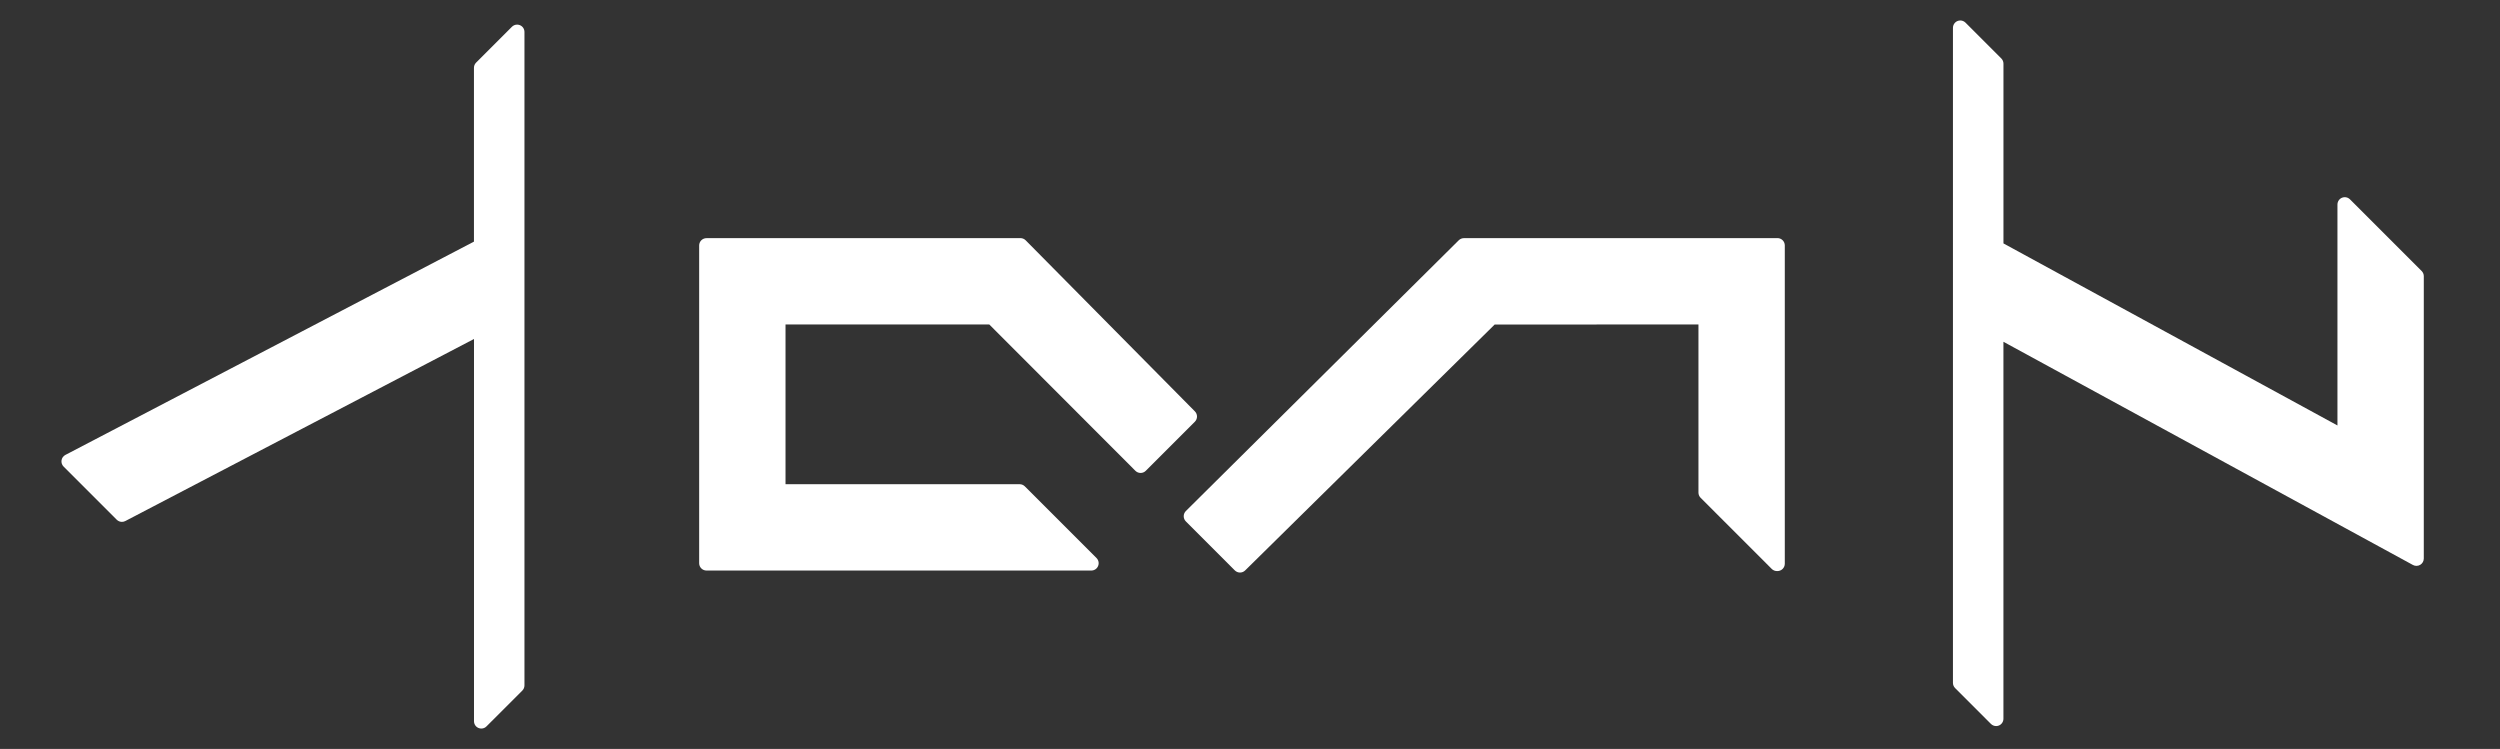
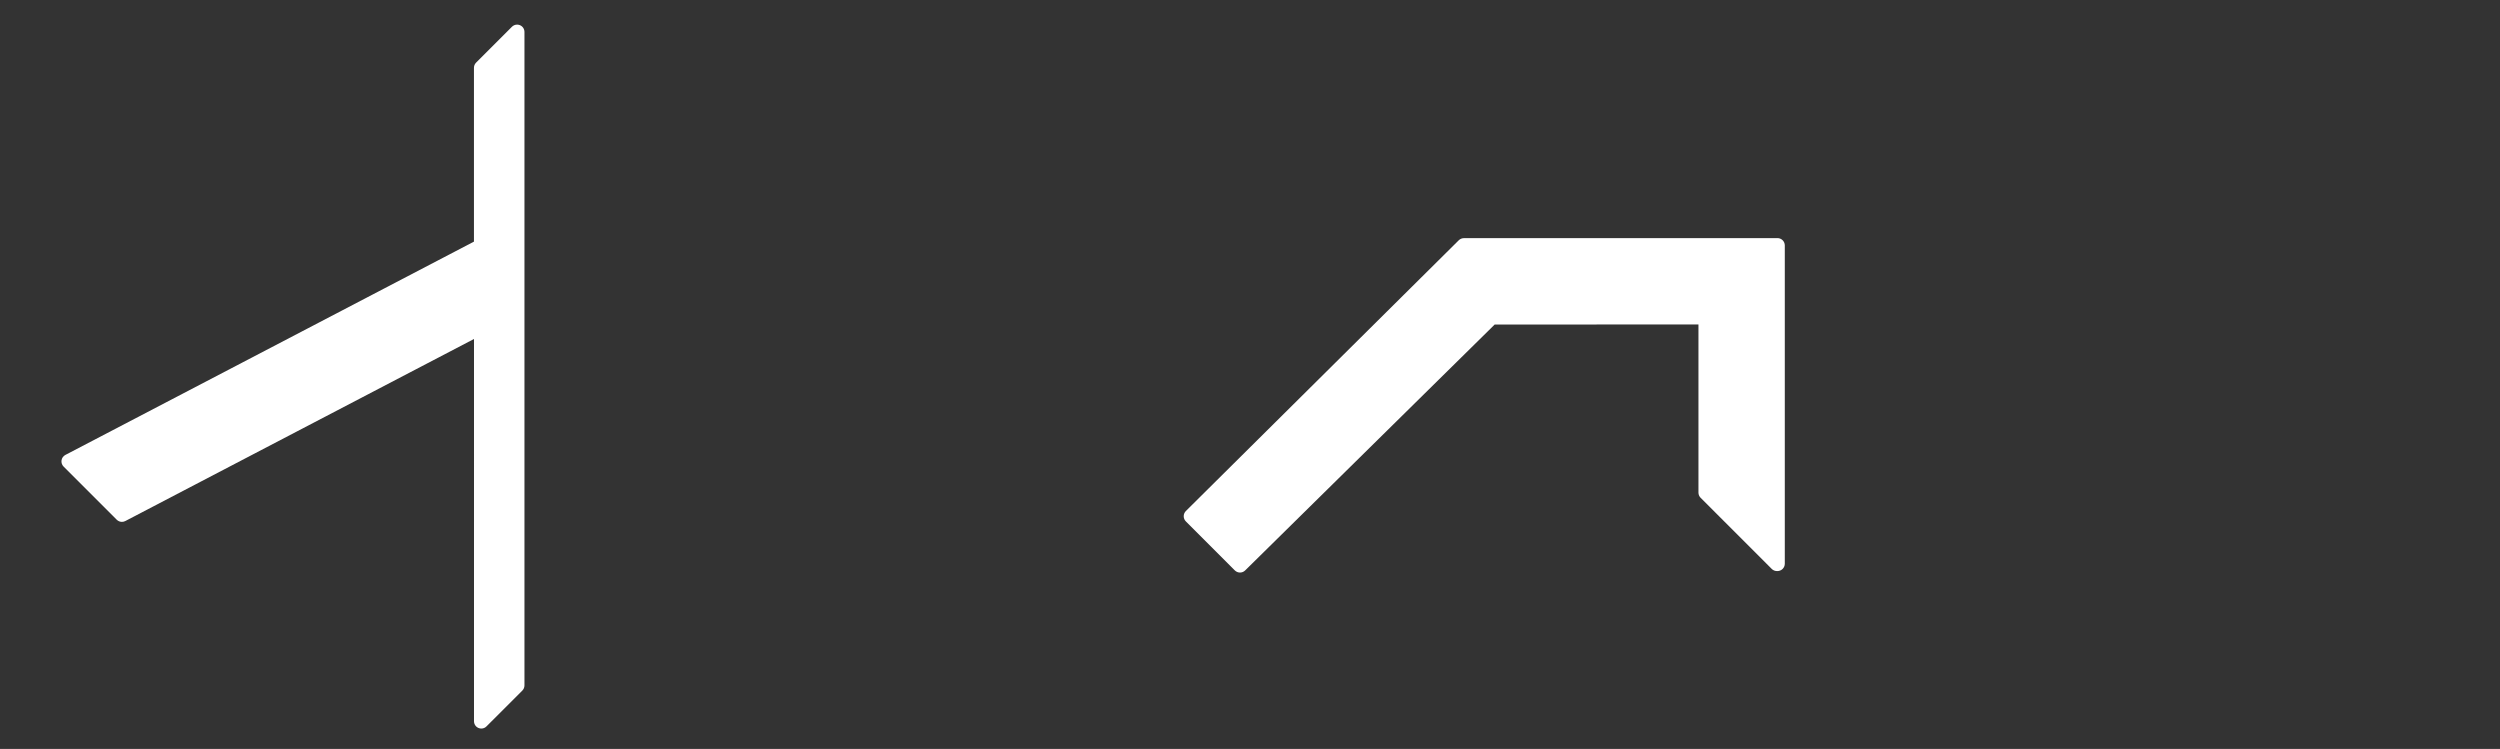
<svg xmlns="http://www.w3.org/2000/svg" version="1.1" id="Layer_1" x="0px" y="0px" viewBox="0 0 1073.36 321.55" style="enable-background:new 0 0 1073.36 321.55;" xml:space="preserve">
  <rect x="0" y="0" width="1073.36" height="321.55" fill="#333333" stroke="none" />
  <style type="text/css">
	.st0{fill:#FFFFFF;}
</style>
  <g>
    <path class="st0" d="M532.39,245.82c-0.81,0-1.61-0.31-2.23-0.92l-21.02-21.04c-0.59-0.59-0.92-1.39-0.92-2.23   c0-0.84,0.34-1.64,0.93-2.23l117.16-116.24c0.59-0.58,1.39-0.91,2.22-0.91l134.62-0.02c0.83,0,1.63,0.33,2.22,0.92   c0.59,0.59,0.92,1.39,0.92,2.23v136.65c0,1.74-1.41,3.15-3.15,3.15h-0.24c-0.83,0-1.63-0.33-2.22-0.92l-30.54-30.54   c-0.59-0.59-0.92-1.39-0.92-2.22v-72.18l-87.48,0.01L534.6,244.91C533.99,245.52,533.19,245.82,532.39,245.82z" />
  </g>
  <g>
-     <path class="st0" d="M303.33,244.96c-1.74,0-3.15-1.41-3.15-3.15V105.4c0-1.74,1.41-3.15,3.15-3.15l134.78-0.02   c0.84,0,1.65,0.34,2.24,0.93l72.67,73.46c1.22,1.23,1.21,3.21-0.01,4.44l-21.08,21.08c-0.59,0.59-1.39,0.92-2.22,0.92c0,0,0,0,0,0   c-0.83,0-1.64-0.33-2.23-0.92l-62.74-62.83l-87.48,0.01v68.57h100.52c0.83,0,1.63,0.33,2.22,0.92l30.78,30.78   c0.9,0.9,1.17,2.25,0.68,3.43s-1.63,1.94-2.91,1.94H303.33z" />
-   </g>
+     </g>
  <g>
-     <path class="st0" d="M857.03,311.73c-0.82,0-1.62-0.32-2.23-0.92l-15.39-15.39c-0.59-0.59-0.92-1.39-0.92-2.22V11.94   c0-1.27,0.77-2.42,1.94-2.91c0.39-0.16,0.8-0.24,1.2-0.24c0.82,0,1.62,0.32,2.23,0.92l15.39,15.39c0.59,0.59,0.92,1.39,0.92,2.22   v77.19l143.4,78.16V87.81c0-1.27,0.77-2.42,1.94-2.91c0.39-0.16,0.8-0.24,1.2-0.24c0.82,0,1.62,0.32,2.23,0.92l30.78,30.78   c0.59,0.59,0.92,1.39,0.92,2.22V239.8c0,1.11-0.58,2.14-1.54,2.71c-0.49,0.29-1.05,0.44-1.61,0.44c-0.52,0-1.04-0.13-1.51-0.38   l-175.82-95.83v161.85c0,1.27-0.77,2.42-1.94,2.91C857.85,311.65,857.44,311.73,857.03,311.73z" />
-   </g>
+     </g>
  <g>
    <path class="st0" d="M206.65,312.8c-0.41,0-0.81-0.08-1.2-0.24c-1.18-0.49-1.94-1.63-1.94-2.91V145.54L53.81,223.7   c-0.46,0.24-0.96,0.36-1.46,0.36c-0.82,0-1.62-0.32-2.23-0.92l-22.81-22.81c-0.71-0.71-1.04-1.71-0.89-2.7s0.77-1.85,1.65-2.31   l175.42-91.58V29.1c0-0.83,0.33-1.63,0.92-2.22l15.39-15.39c0.6-0.6,1.41-0.92,2.23-0.92c0.41,0,0.81,0.08,1.2,0.24   c1.18,0.49,1.94,1.63,1.94,2.91v280.56c0,0.83-0.33,1.63-0.92,2.22l-15.39,15.38C208.28,312.48,207.47,312.8,206.65,312.8z" />
  </g>
</svg>